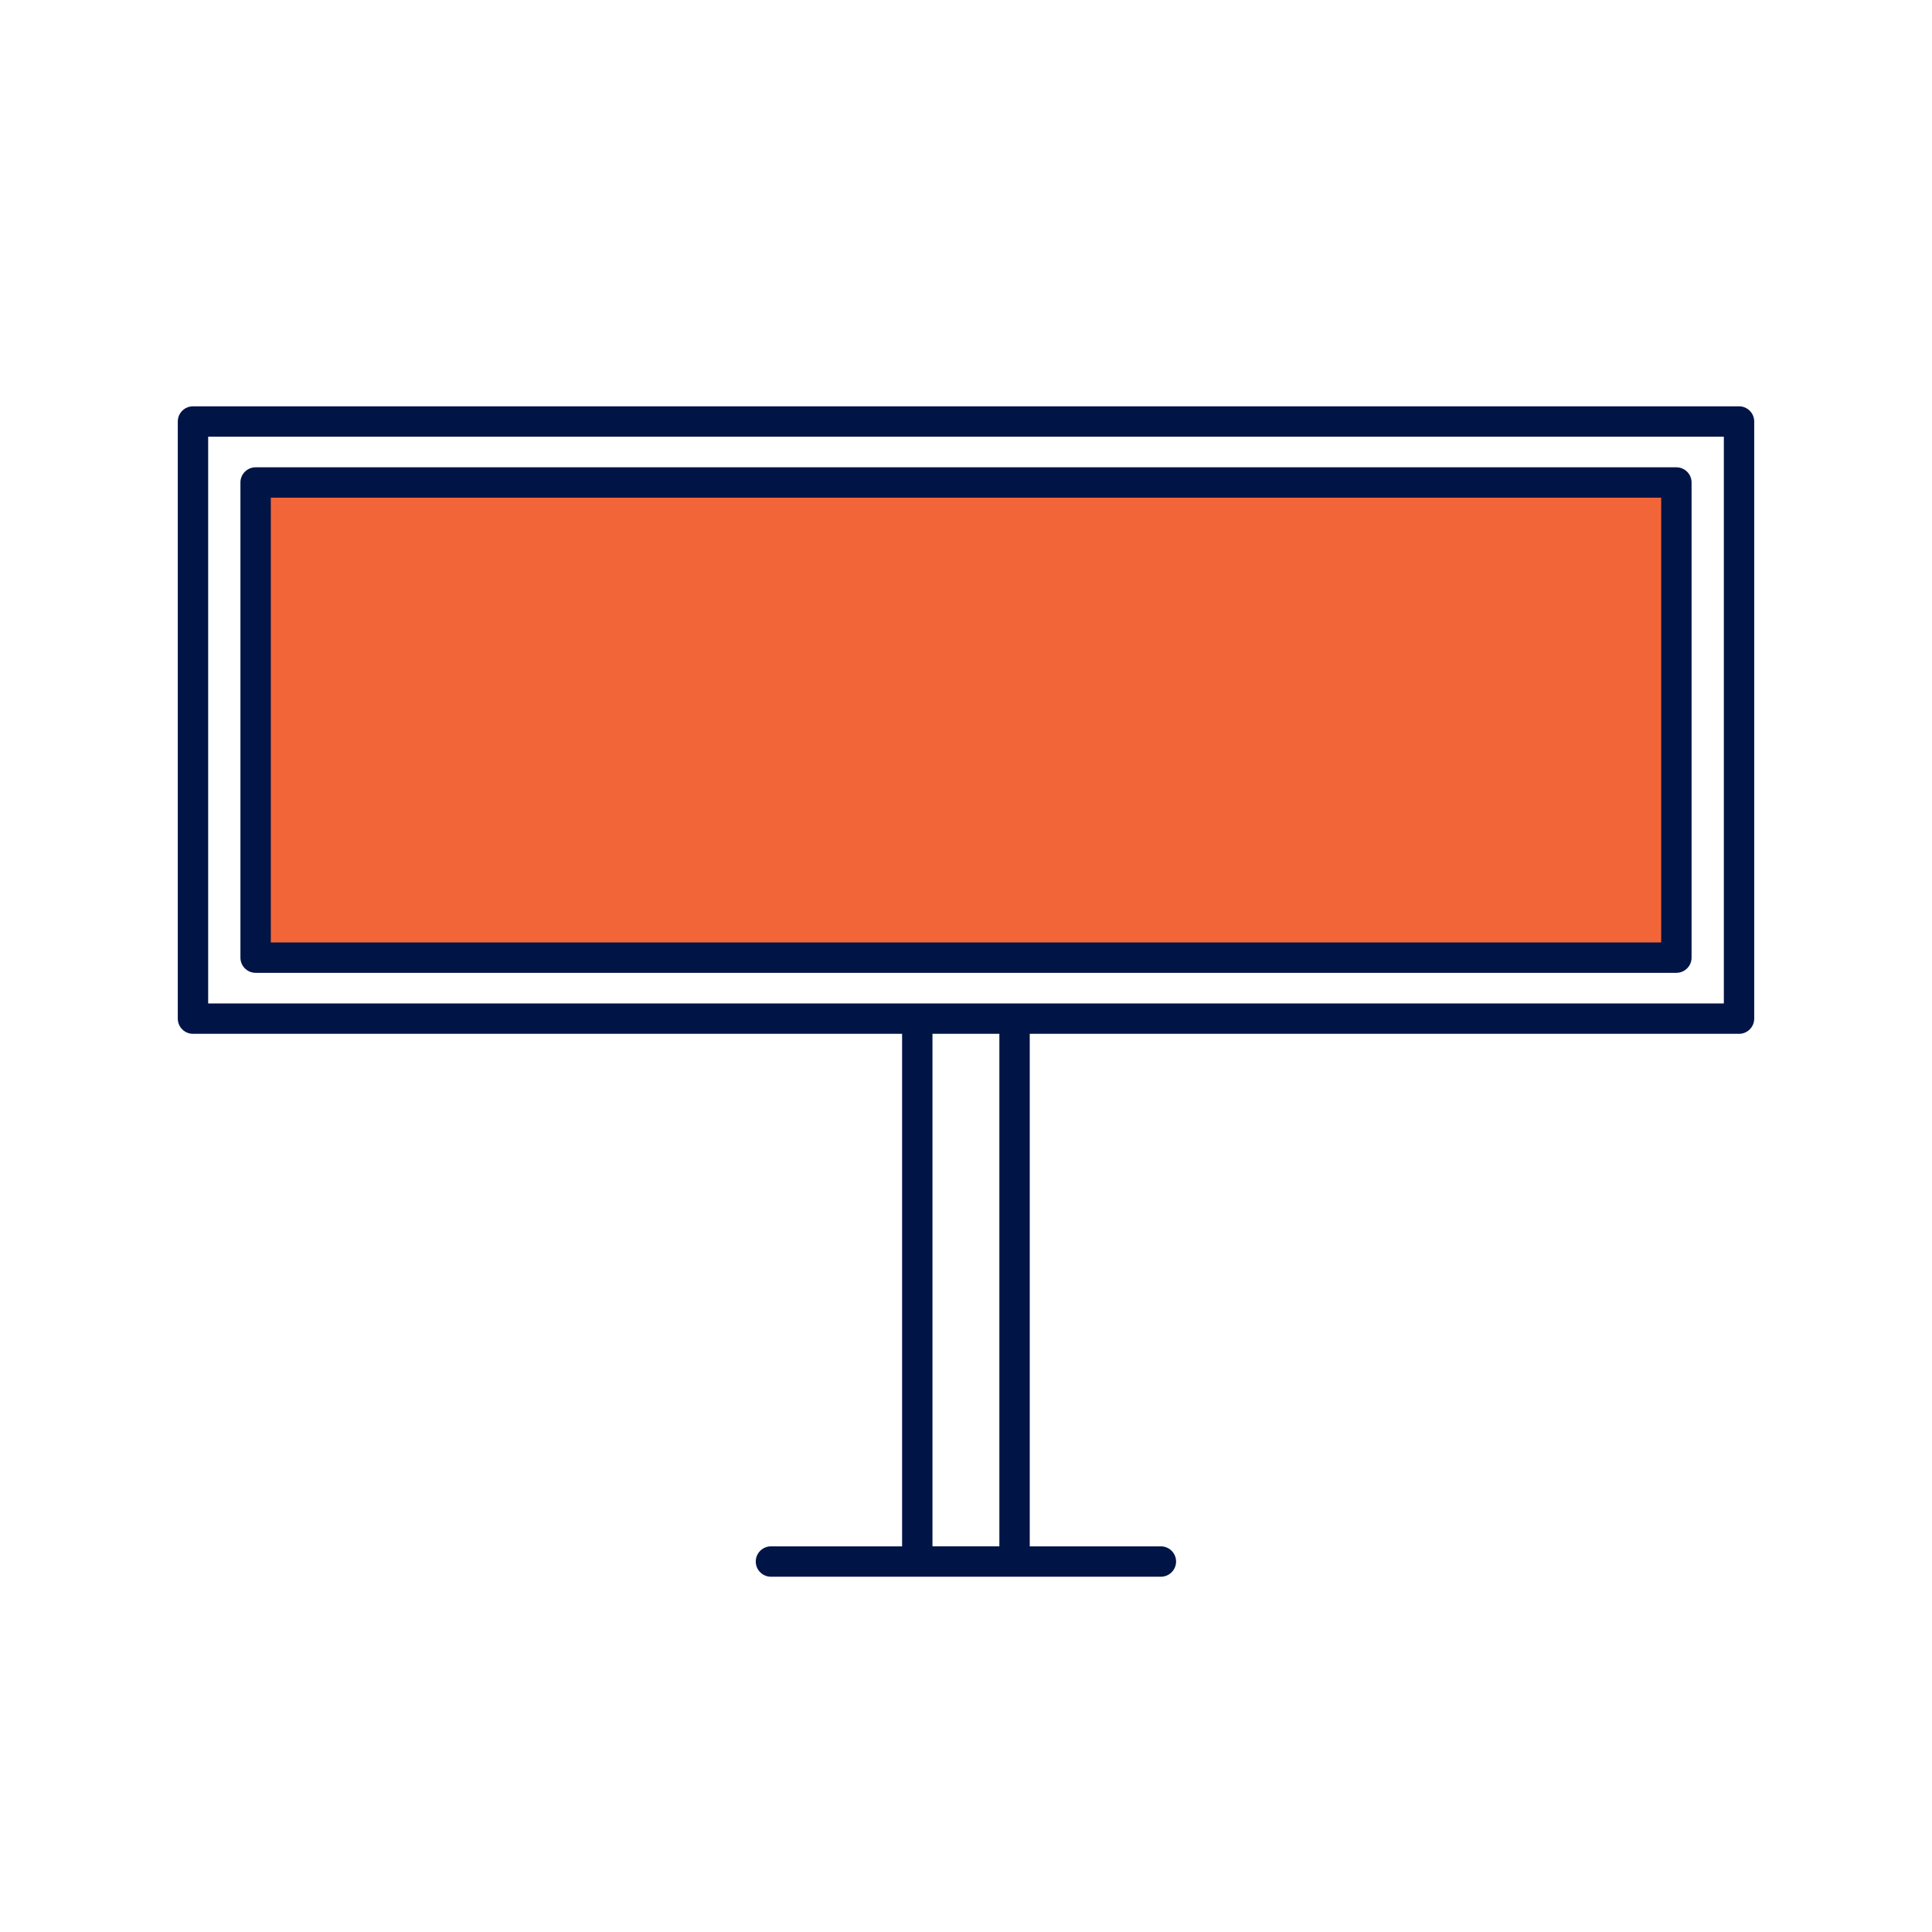
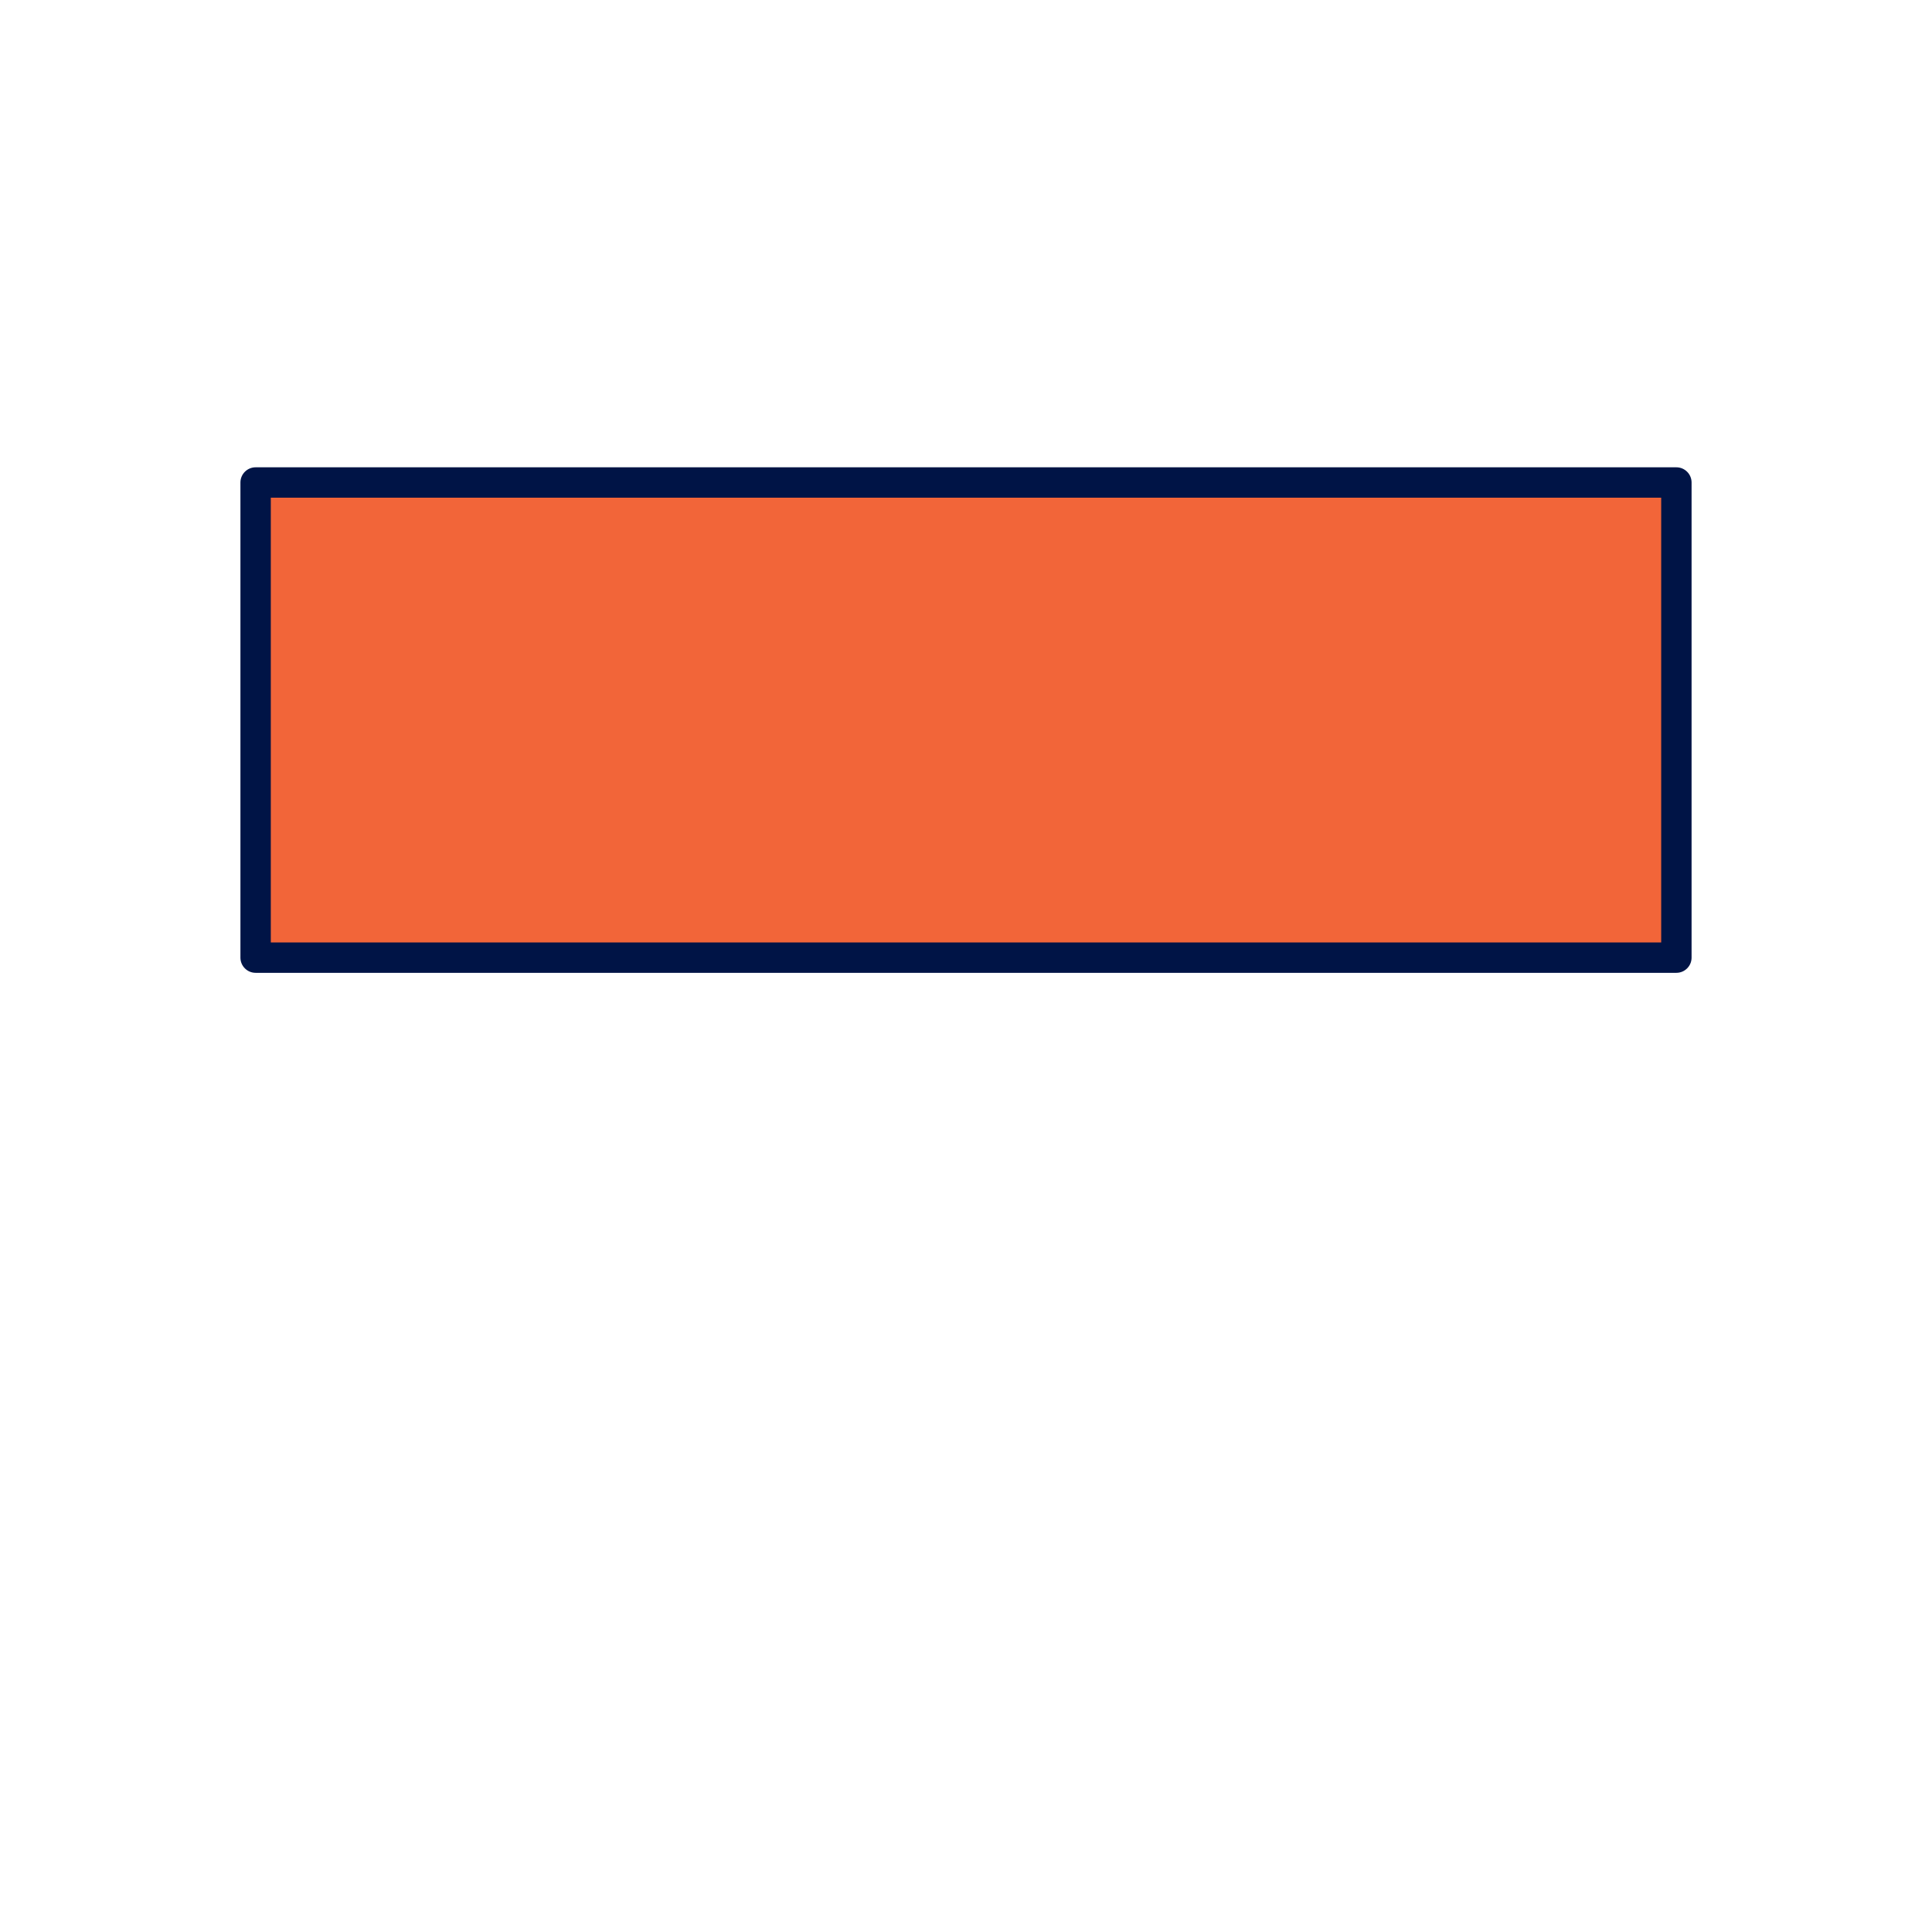
<svg xmlns="http://www.w3.org/2000/svg" id="a" width="2in" height="2in" viewBox="0 0 144 144">
  <g>
    <rect x="19.051" y="35.961" width="105.897" height="35.416" fill="#f26539" />
    <path d="M124.948,72.509H19.052c-.624,0-1.132-.508-1.132-1.132v-35.415c0-.624.508-1.132,1.132-1.132h105.896c.624,0,1.132.508,1.132,1.132v35.415c0,.624-.508,1.132-1.132,1.132ZM20.184,70.245h103.632v-33.151H20.184v33.151Z" fill="#001446" />
  </g>
-   <path d="M129.617,30.285H14.383c-.624,0-1.132.508-1.132,1.132v44.506c0,.624.508,1.132,1.132,1.132h52.854v38.201h-9.775c-.624,0-1.132.508-1.132,1.132s.508,1.132,1.132,1.132h29.064c.624,0,1.132-.508,1.132-1.132s-.508-1.132-1.132-1.132h-9.775v-38.201h52.866c.624,0,1.132-.508,1.132-1.132V31.416c0-.624-.508-1.132-1.132-1.132ZM74.487,115.255h-4.986v-38.201h4.986v38.201ZM128.485,74.791H15.515v-42.242h112.97v42.242Z" fill="#001446" />
</svg>